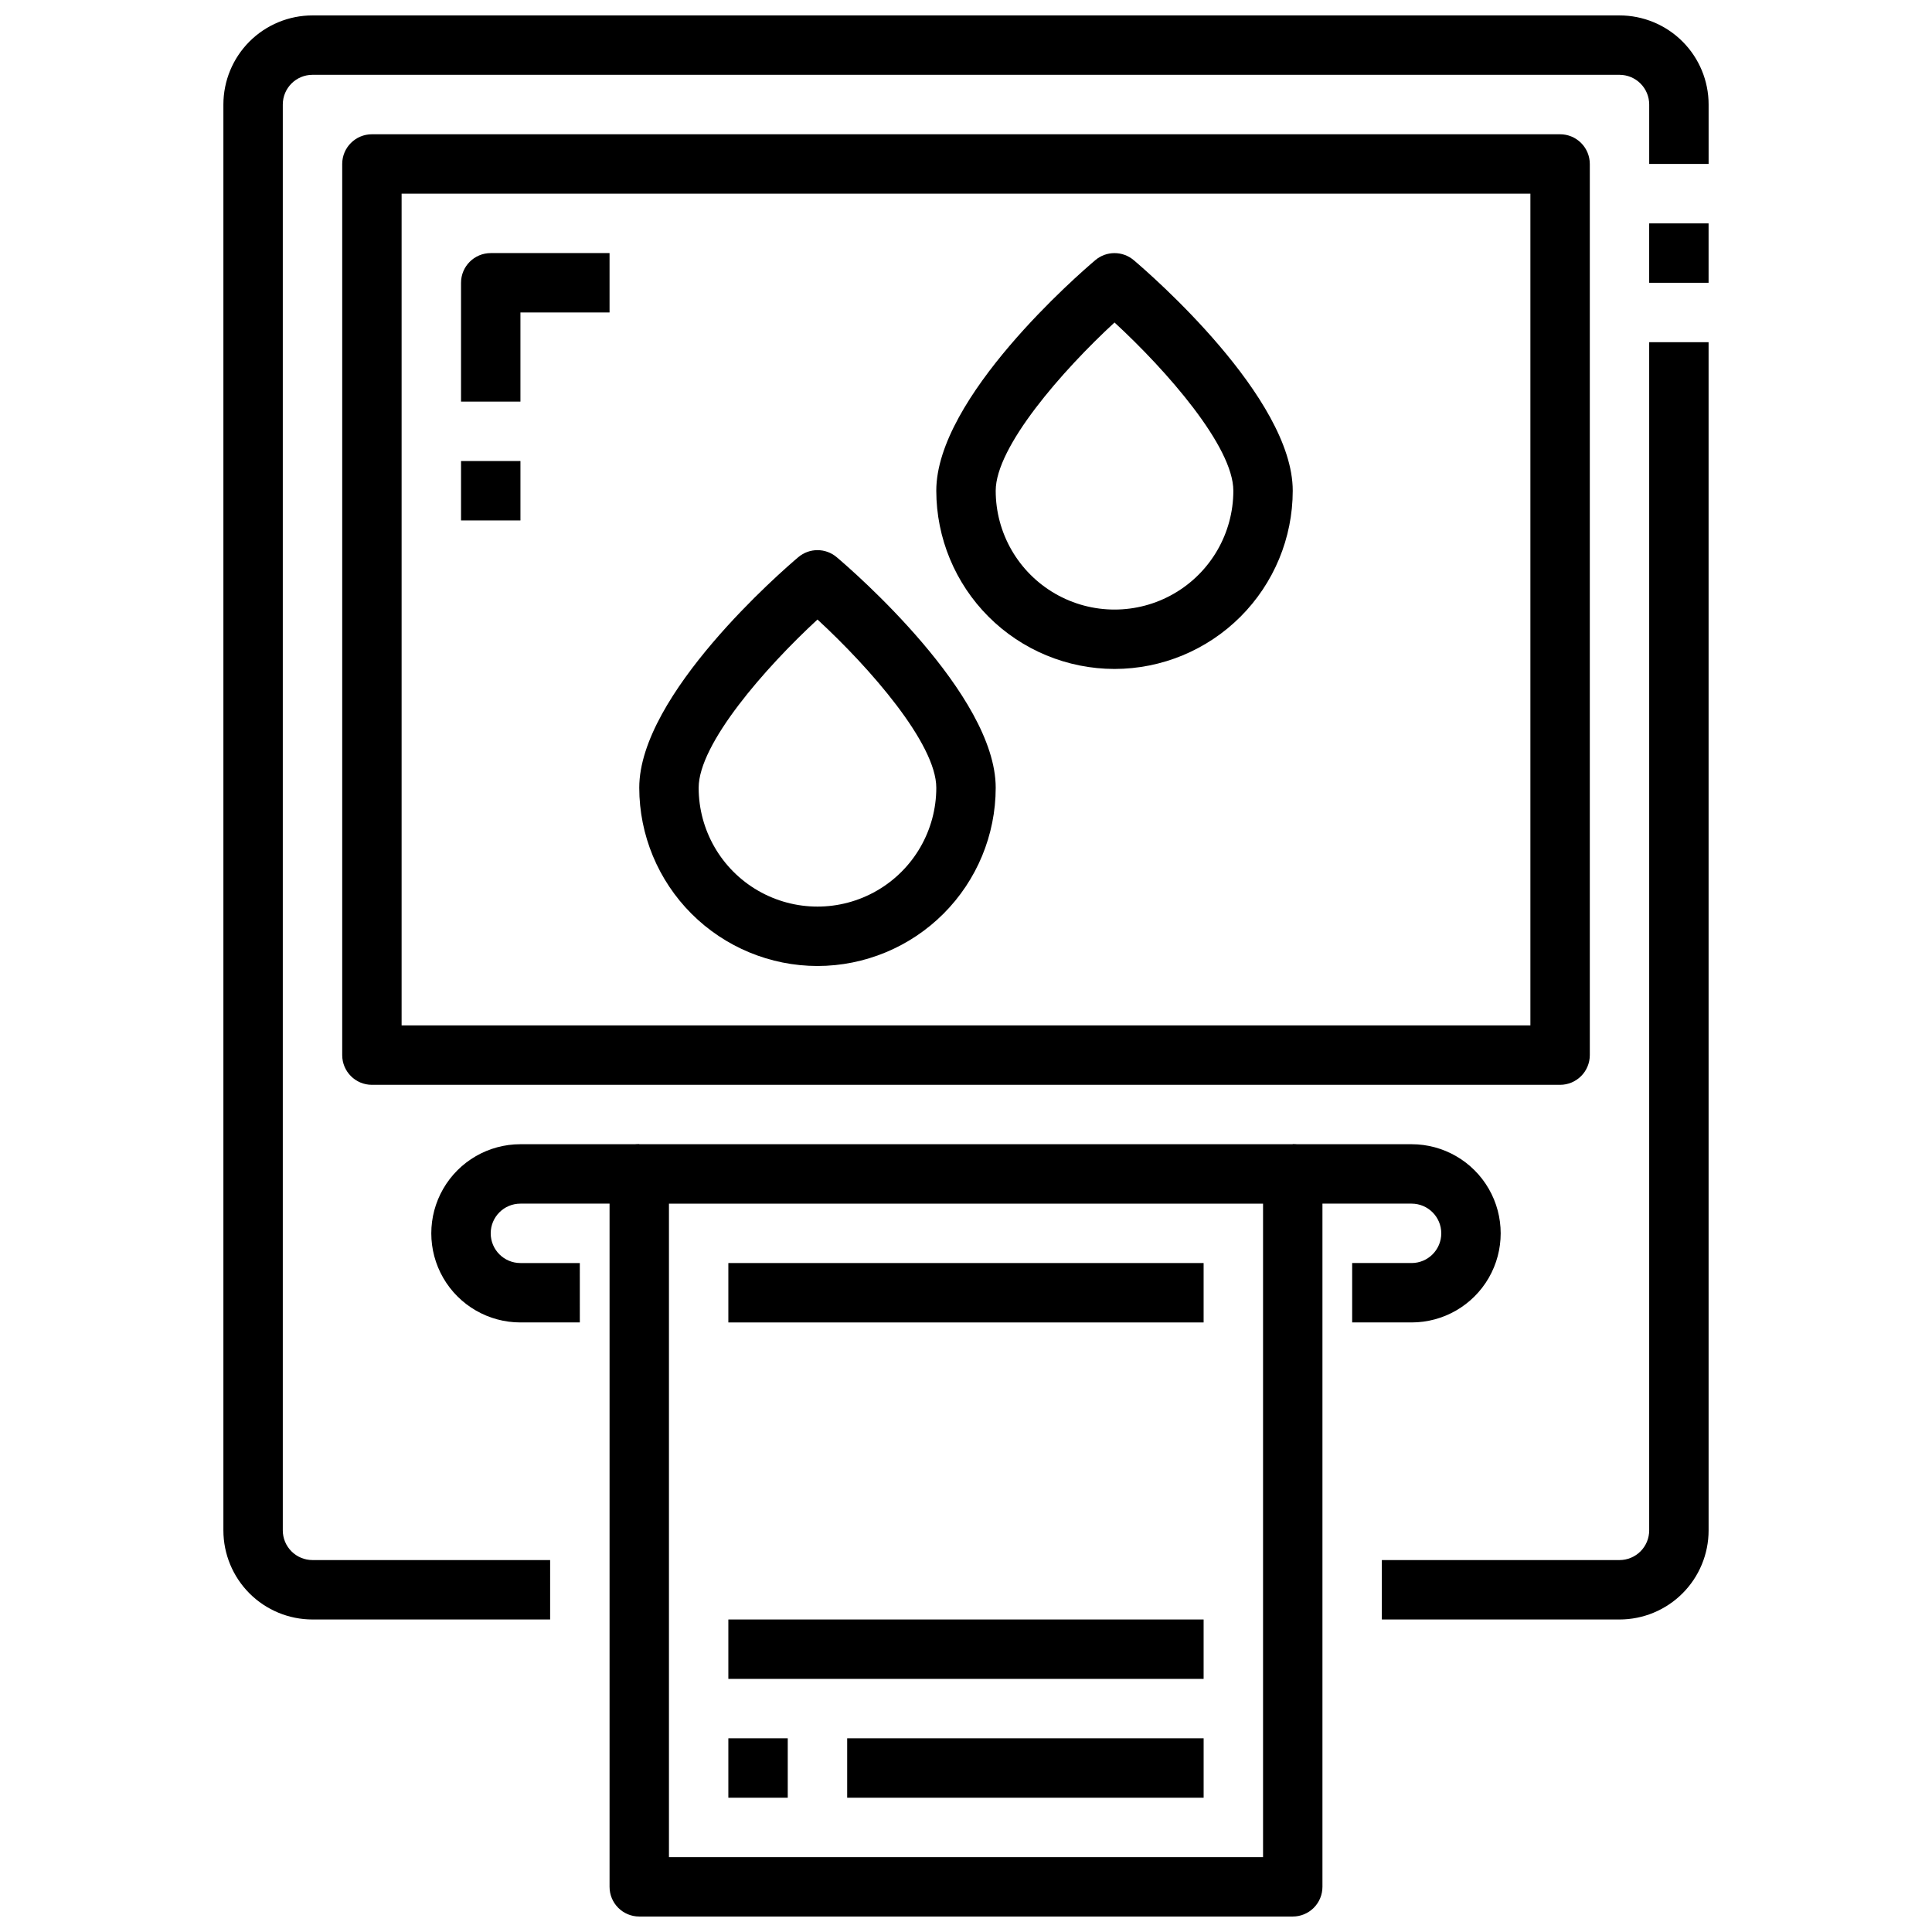
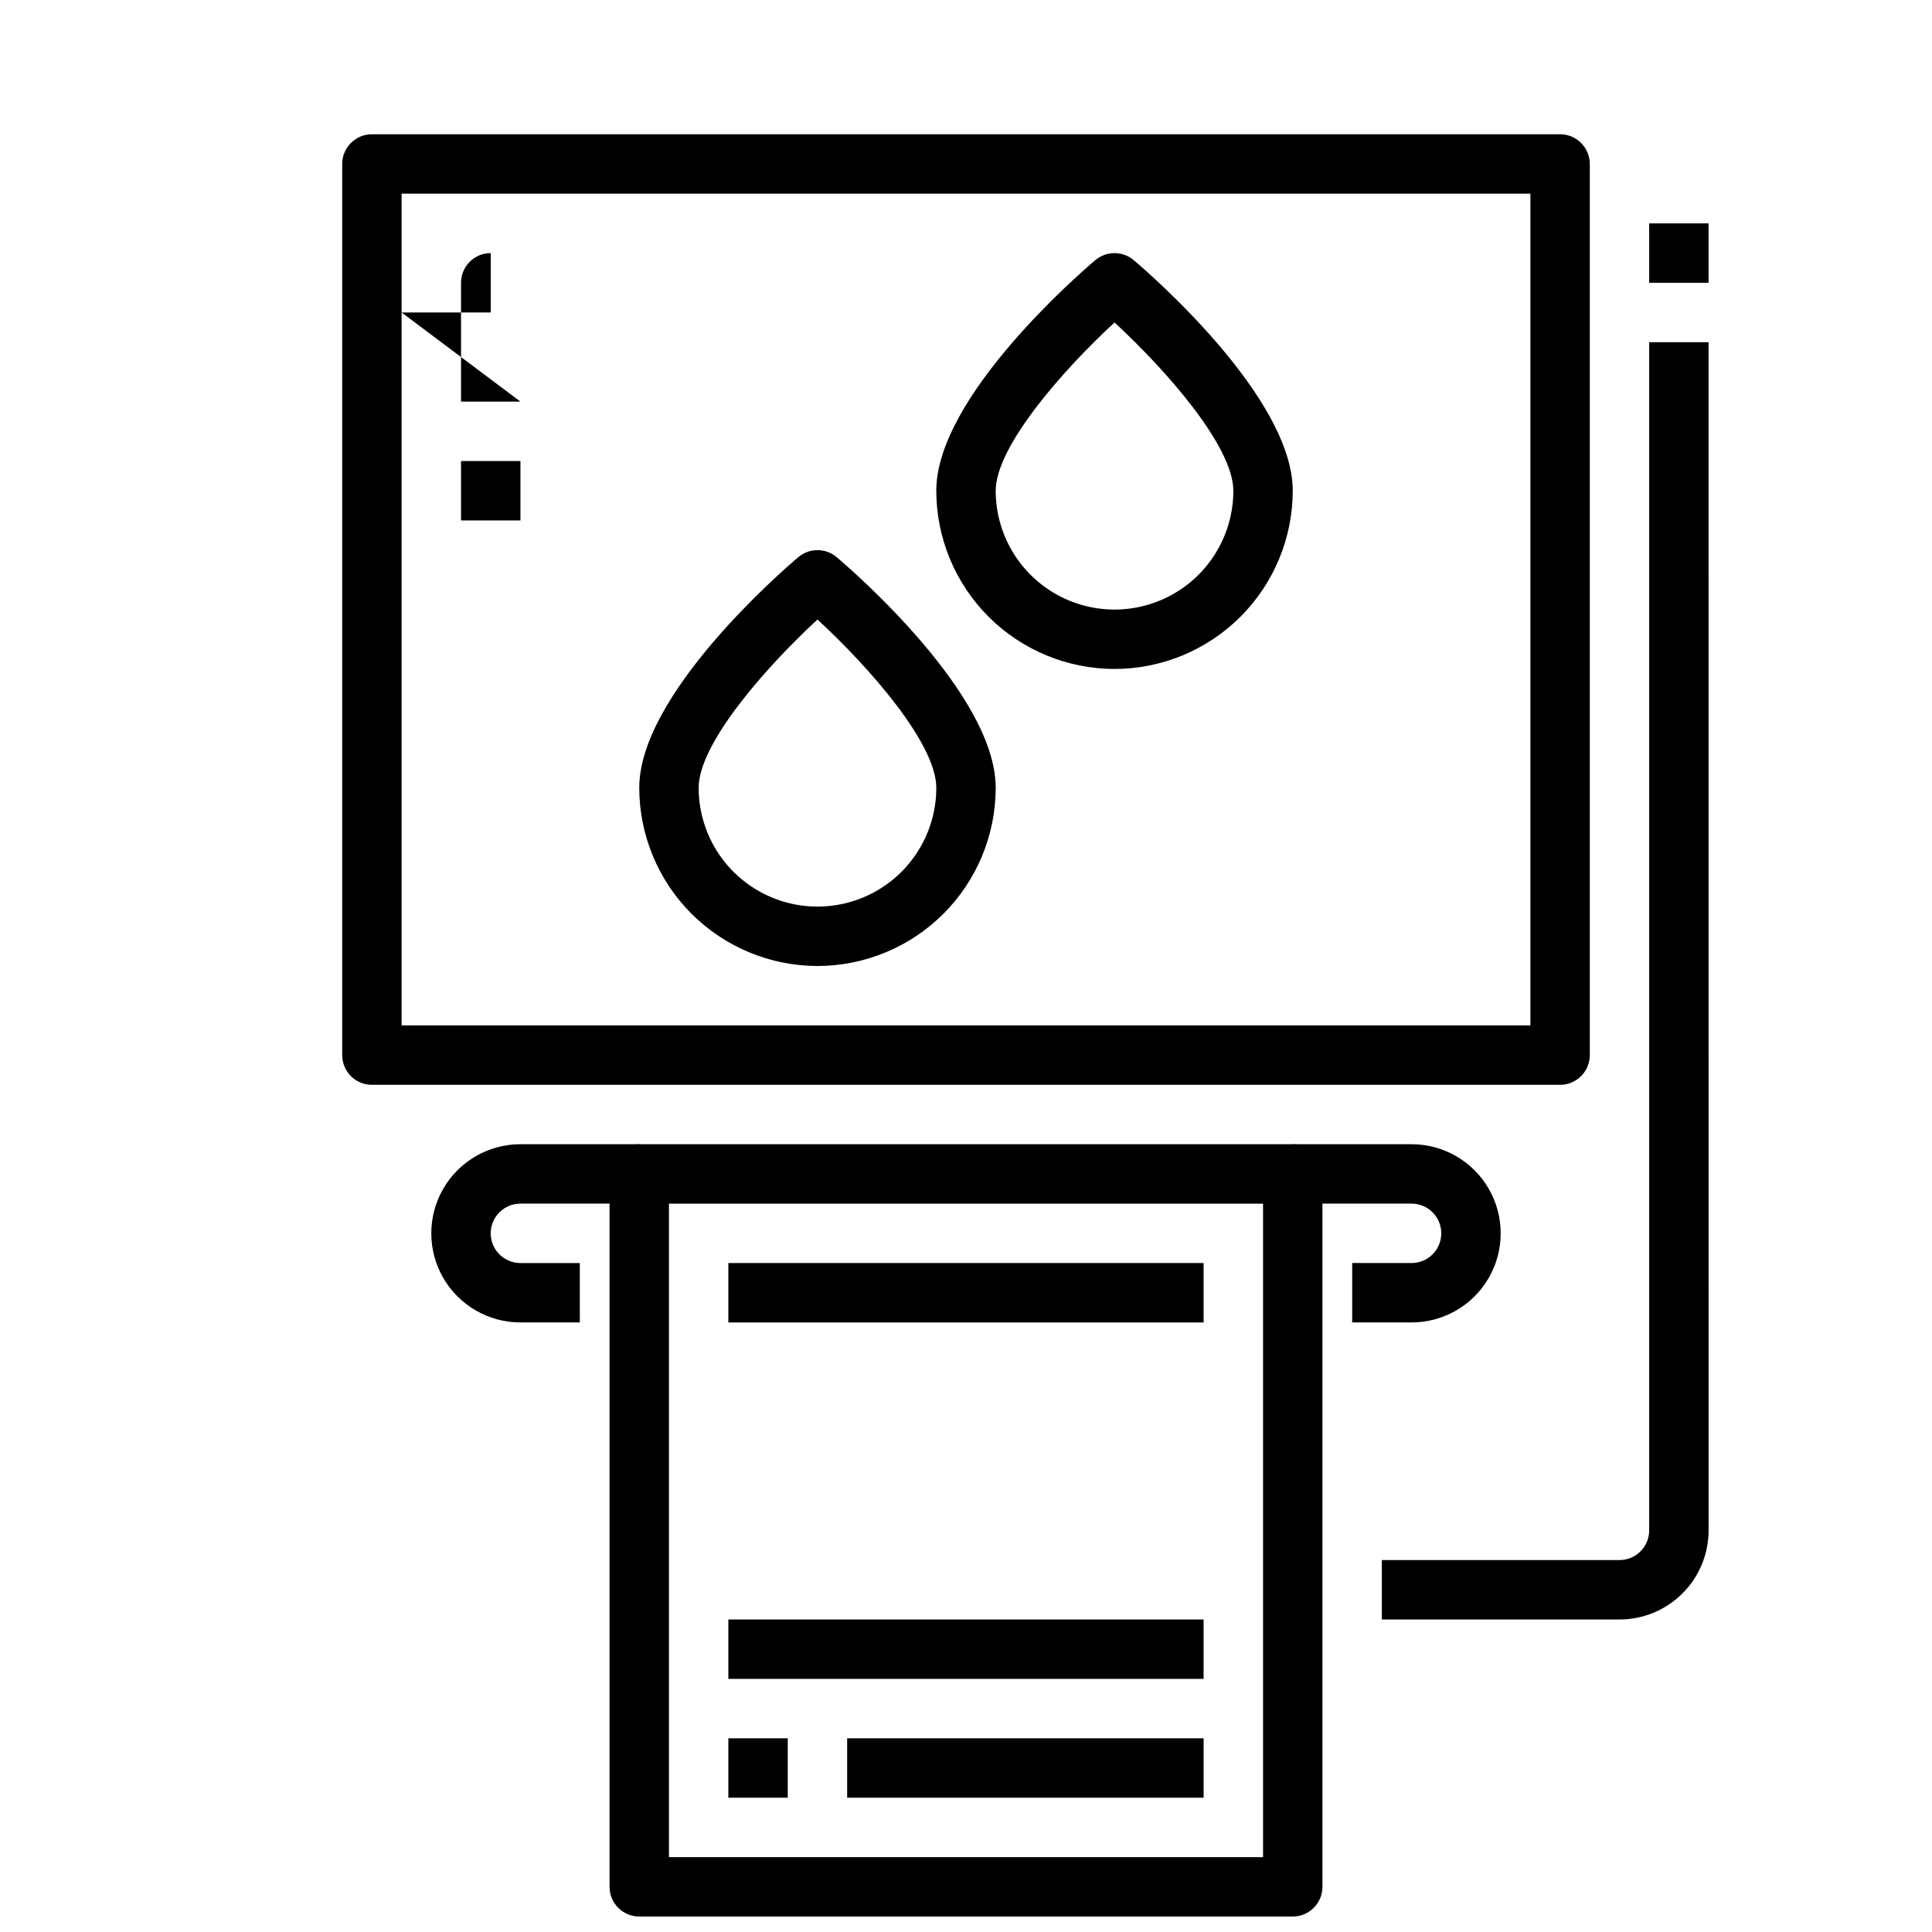
<svg xmlns="http://www.w3.org/2000/svg" width="800px" height="800px" version="1.1" viewBox="144 144 512 512">
  <defs>
    <clipPath id="b">
      <path d="m203 148.09h394v425.91h-394z" />
    </clipPath>
    <clipPath id="a">
      <path d="m305 447h190v204.9h-190z" />
    </clipPath>
  </defs>
  <g clip-path="url(#b)">
-     <path d="m289.79 573.18h-62.977c-6.262 0-12.27-2.488-16.699-6.918-4.426-4.43-6.914-10.434-6.914-16.699v-377.86c0-6.266 2.488-12.27 6.914-16.699 4.43-4.43 10.438-6.918 16.699-6.918h346.37c6.262 0 12.27 2.488 16.699 6.918 4.43 4.43 6.918 10.434 6.918 16.699v15.742h-15.746v-15.742c0-2.09-0.828-4.09-2.305-5.566-1.477-1.477-3.481-2.309-5.566-2.309h-346.37c-4.348 0-7.871 3.527-7.871 7.875v377.86c0 2.09 0.828 4.09 2.305 5.566 1.477 1.477 3.481 2.305 5.566 2.305h62.977z" />
-   </g>
+     </g>
  <path d="m581.05 203.2h15.742v15.742h-15.742z" />
  <path d="m573.18 573.18h-62.977v-15.746h62.977c2.086 0 4.09-0.828 5.566-2.305 1.477-1.477 2.305-3.477 2.305-5.566v-314.88h15.742l0.004 314.88c0 6.266-2.488 12.27-6.918 16.699-4.43 4.43-10.438 6.918-16.699 6.918z" />
  <path d="m557.44 431.49h-314.88c-4.348 0-7.871-3.527-7.871-7.875v-236.16c0-4.348 3.523-7.871 7.871-7.871h314.88c2.09 0 4.09 0.828 5.566 2.305 1.477 1.477 2.309 3.481 2.309 5.566v236.16c0 2.09-0.832 4.09-2.309 5.566-1.477 1.477-3.477 2.309-5.566 2.309zm-307.01-15.746h299.14v-220.42h-299.14z" />
  <path d="m360.64 400c-12.52-0.016-24.527-4.996-33.383-13.848-8.855-8.855-13.836-20.863-13.848-33.387 0-24.68 37.832-57.465 42.148-61.109 2.934-2.484 7.234-2.484 10.168 0 4.316 3.644 42.148 36.43 42.148 61.109-0.012 12.523-4.992 24.531-13.848 33.387-8.855 8.852-20.863 13.832-33.387 13.848zm0-91.82c-13.852 12.785-31.488 32.93-31.488 44.586 0 11.25 6.004 21.645 15.746 27.27 9.742 5.625 21.746 5.625 31.488 0 9.742-5.625 15.742-16.02 15.742-27.27 0-11.68-17.633-31.816-31.488-44.586z" />
  <path d="m439.36 321.28c-12.523-0.012-24.531-4.992-33.387-13.848-8.852-8.855-13.832-20.859-13.848-33.383 0-24.68 37.832-57.465 42.148-61.109 2.934-2.484 7.234-2.484 10.172 0 4.312 3.644 42.145 36.43 42.145 61.109-0.012 12.523-4.992 24.527-13.848 33.383-8.855 8.855-20.859 13.836-33.383 13.848zm0-91.82c-13.855 12.785-31.488 32.93-31.488 44.59 0 11.25 6 21.645 15.742 27.27 9.742 5.625 21.746 5.625 31.488 0 9.742-5.625 15.746-16.02 15.746-27.27 0-11.684-17.633-31.82-31.488-44.586z" />
  <g clip-path="url(#a)">
    <path d="m486.59 651.9h-173.18c-4.348 0-7.871-3.523-7.871-7.871v-188.93c0-4.348 3.523-7.871 7.871-7.871h173.18c2.09 0 4.09 0.828 5.566 2.305 1.477 1.477 2.305 3.481 2.305 5.566v188.93c0 2.086-0.828 4.09-2.305 5.566-1.477 1.477-3.477 2.305-5.566 2.305zm-165.31-15.742h157.44v-173.18h-157.44z" />
  </g>
  <path d="m297.66 494.46h-15.746c-8.438 0-16.234-4.5-20.453-11.805-4.219-7.309-4.219-16.312 0-23.617 4.219-7.309 12.016-11.809 20.453-11.809h31.488v15.742l-31.488 0.004c-4.348 0-7.871 3.523-7.871 7.871s3.523 7.871 7.871 7.871h15.742z" />
  <path d="m518.08 494.46h-15.742v-15.742h15.742c4.348 0 7.871-3.523 7.871-7.871s-3.523-7.871-7.871-7.871h-31.488v-15.746h31.488c8.438 0 16.234 4.5 20.453 11.809 4.219 7.305 4.219 16.309 0 23.617-4.219 7.305-12.016 11.805-20.453 11.805z" />
  <path d="m337.02 604.67h15.742v15.742h-15.742z" />
  <path d="m368.51 604.67h94.465v15.742h-94.465z" />
  <path d="m337.02 573.18h125.95v15.742h-125.95z" />
  <path d="m337.02 478.72h125.95v15.742h-125.95z" />
-   <path d="m281.92 250.43h-15.742v-31.488c0-4.348 3.523-7.871 7.871-7.871h31.488v15.742h-23.617z" />
+   <path d="m281.92 250.43h-15.742v-31.488c0-4.348 3.523-7.871 7.871-7.871v15.742h-23.617z" />
  <path d="m266.18 266.18h15.742v15.742h-15.742z" />
</svg>